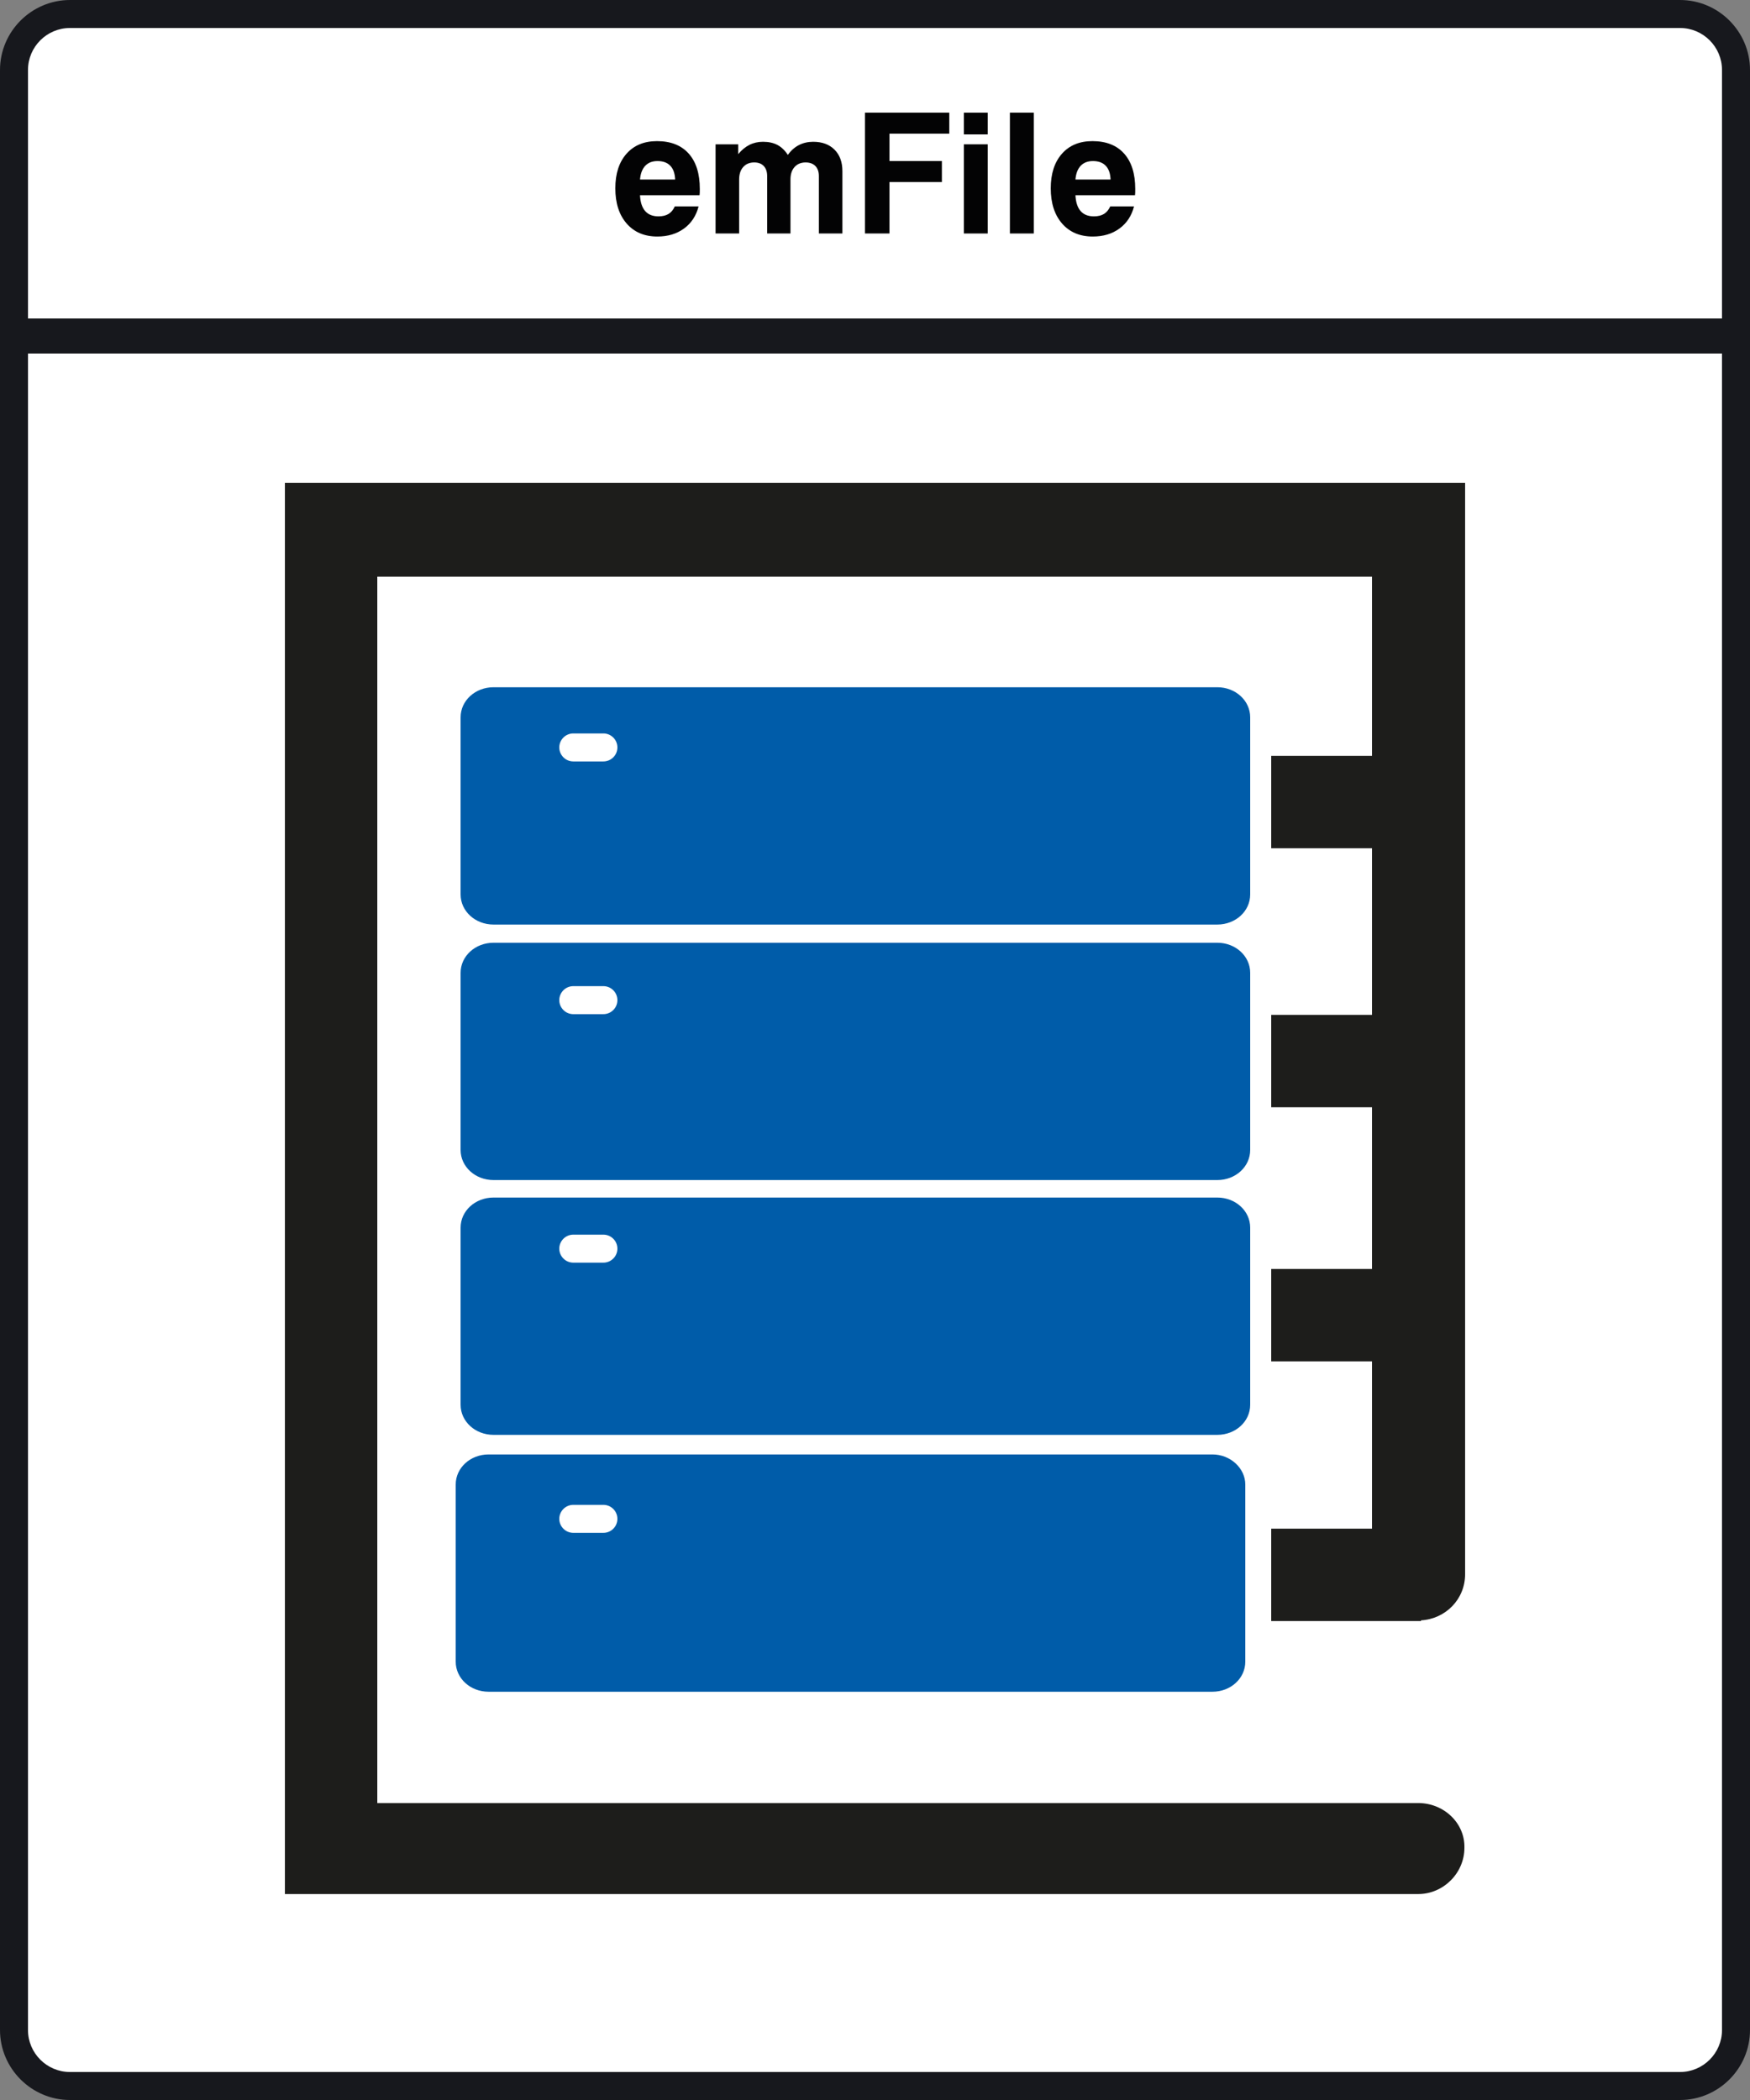
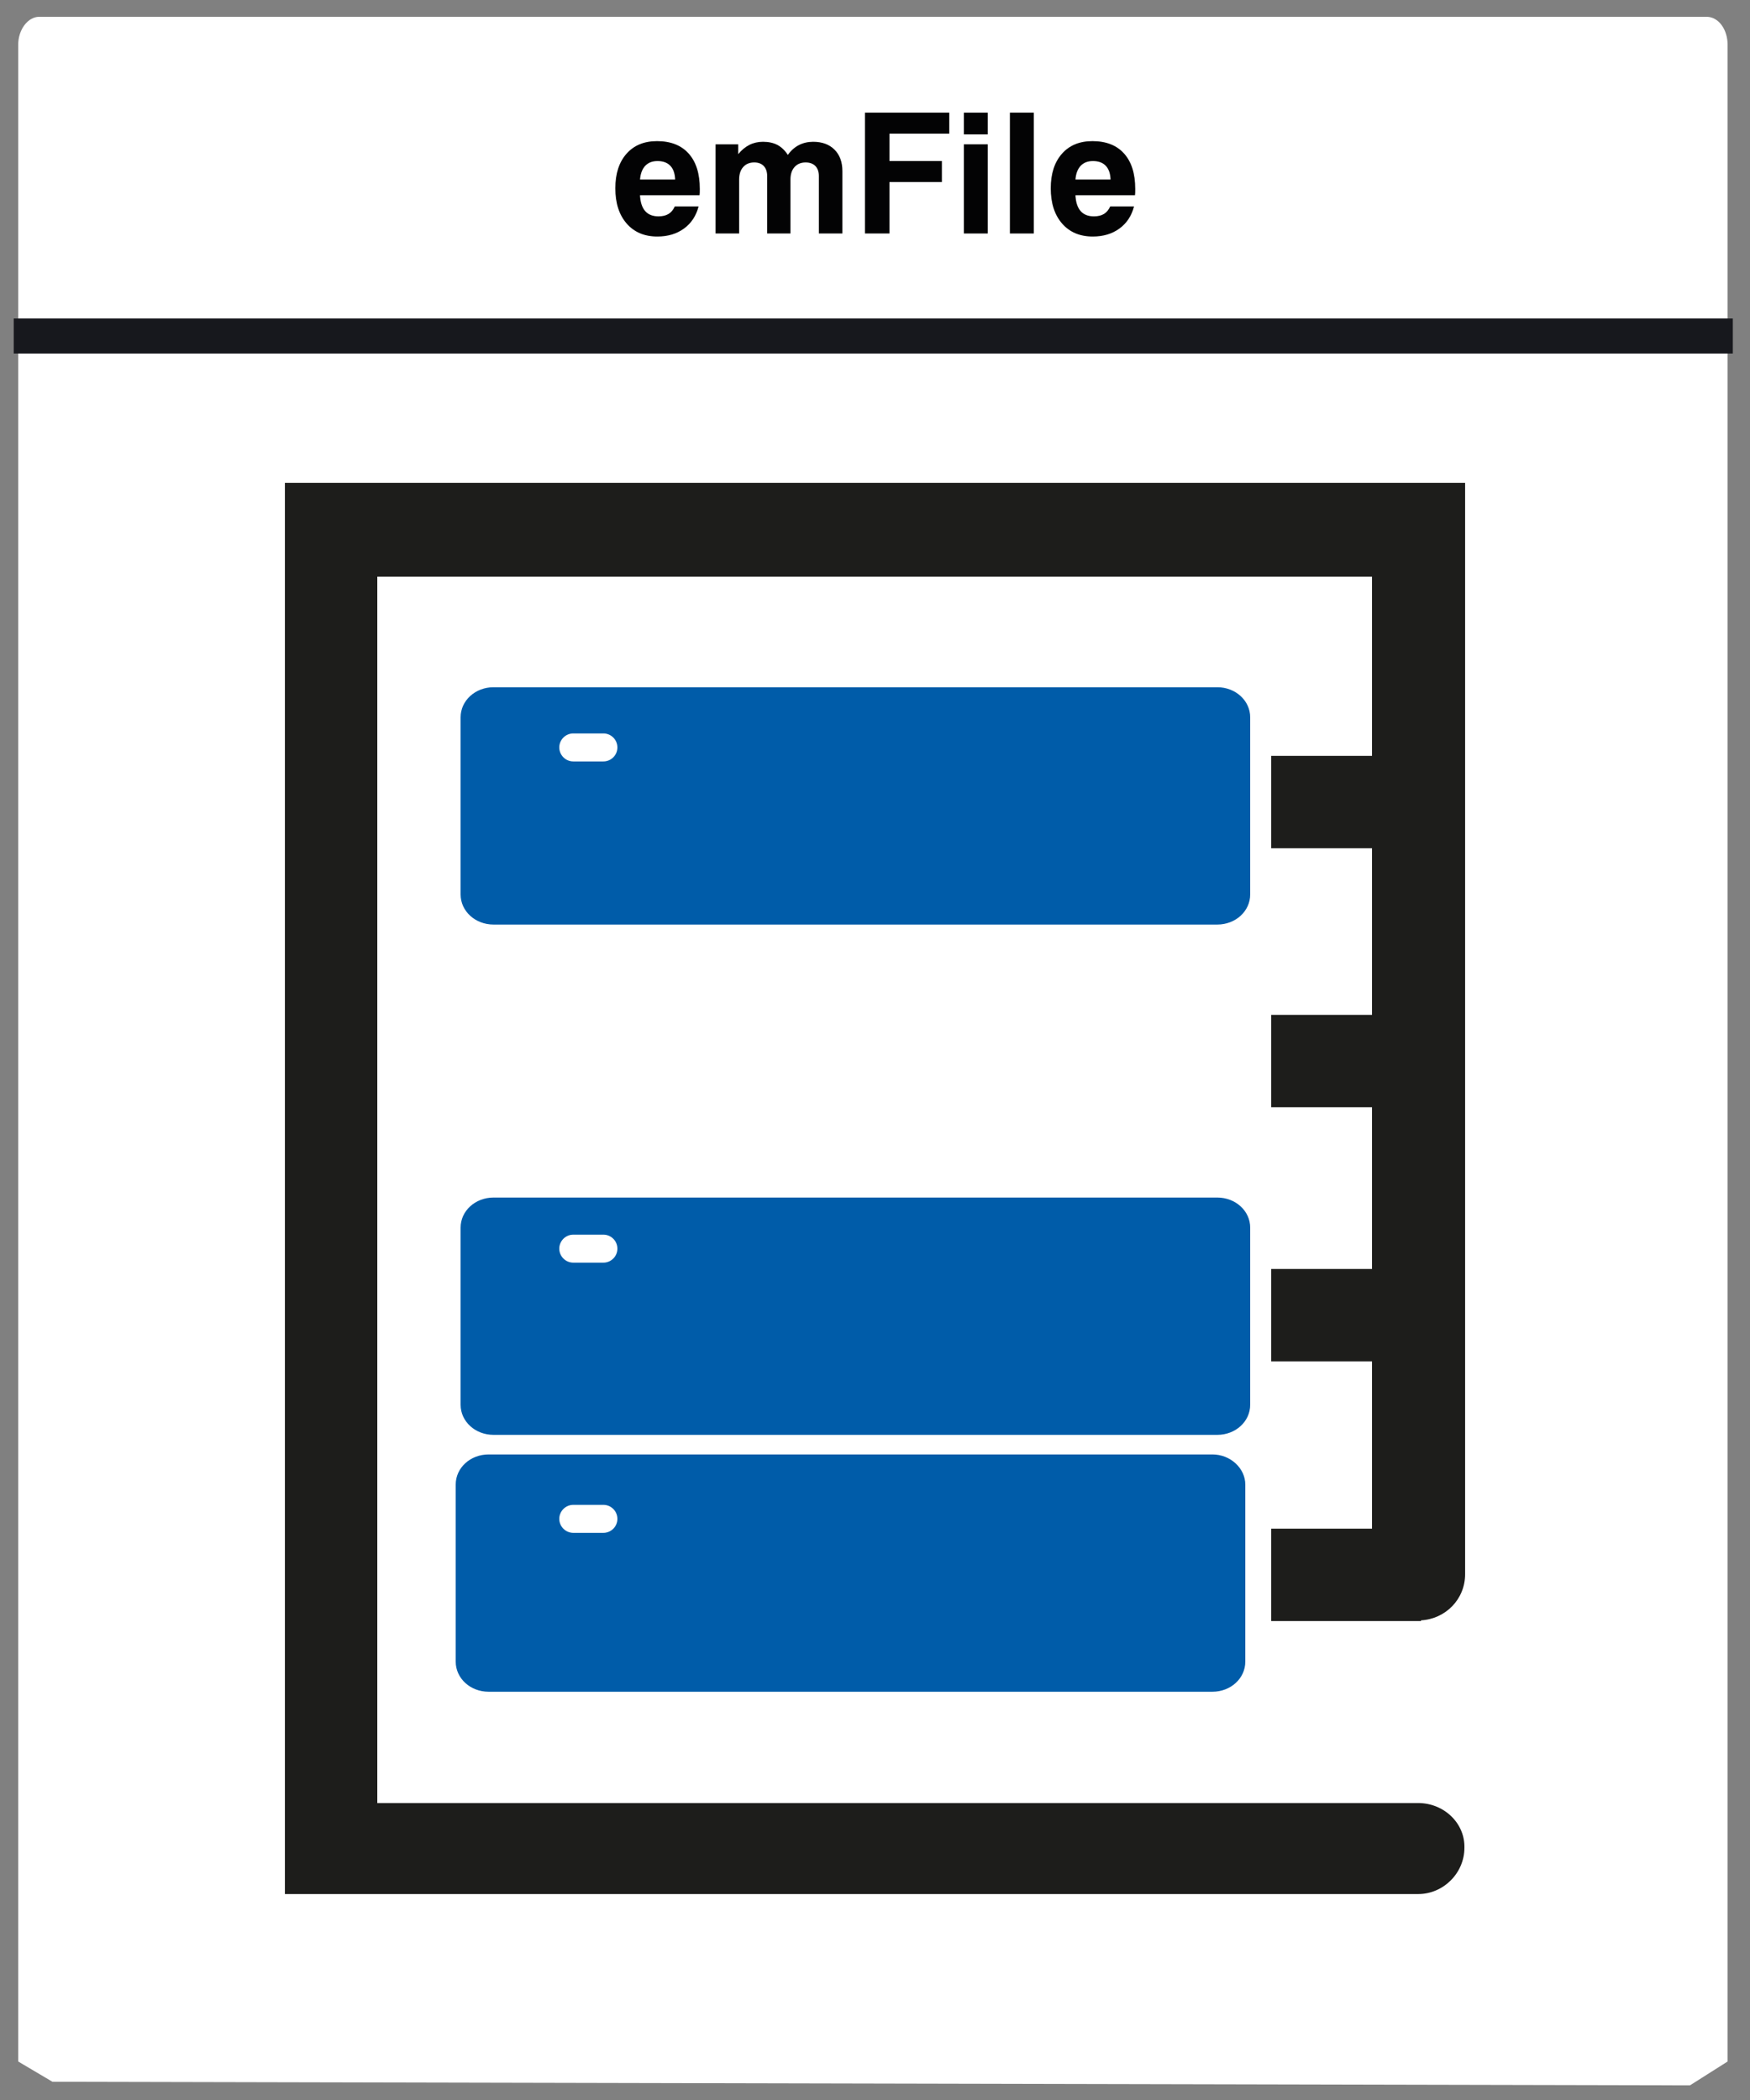
<svg xmlns="http://www.w3.org/2000/svg" version="1.1" id="Ebene_1" x="0px" y="0px" width="250px" height="300px" viewBox="83.334 100 250 300" enable-background="new 83.334 100 250 300" xml:space="preserve">
  <rect x="83.334" y="100" width="250" height="300" fill="#808080" stroke="none" />
  <g>
-     <path fill="#FFFFFF" d="M327.134,102.4c1.7,0,3,1.8,3,4v288.1l-5.378,3.409l-233.928-0.513l-4.894-2.896V106.4c0-2.2,1.4-4,3-4   H327.134z" />
+     <path fill="#FFFFFF" d="M327.134,102.4c1.7,0,3,1.8,3,4v288.1l-5.378,3.409l-233.928-0.513l-4.894-2.896V106.4c0-2.2,1.4-4,3-4   H327.134" />
    <g>
-       <path fill="#17181D" d="M323.334,104c3.309,0,6,2.692,6,6.001V390c0,3.309-2.691,6-6,6h-230c-3.309,0-6.001-2.691-6.001-6V110    c0-3.309,2.692-6,6.001-6H323.334 M323.334,100h-230c-5.5,0-10,4.5-10,10v279.999c0,5.501,4.5,10.001,10,10.001h230    c5.5,0,10-4.5,10-10.001V110C333.334,104.5,328.834,100,323.334,100L323.334,100z" />
-     </g>
+       </g>
    <line fill="none" stroke="#17181D" stroke-width="5" stroke-miterlimit="10" x1="85.295" y1="148" x2="330.879" y2="148" />
    <g>
      <rect x="90.418" y="116.1" fill="none" width="235.832" height="32" />
      <path fill="#030304" d="M179.734,129.489h3.397c-0.344,1.344-1.038,2.396-2.08,3.159c-1.043,0.762-2.313,1.142-3.813,1.142    c-1.844,0-3.305-0.619-4.383-1.858c-1.078-1.237-1.617-2.916-1.617-5.033c0-2.086,0.531-3.73,1.594-4.934    c1.062-1.203,2.516-1.805,4.359-1.805c1.953,0,3.461,0.591,4.523,1.775s1.594,2.869,1.594,5.057c0,0.243-0.002,0.424-0.007,0.545    c-0.004,0.121-0.014,0.236-0.03,0.346h-8.508c0.047,1,0.291,1.753,0.732,2.262c0.441,0.508,1.076,0.762,1.904,0.762    c0.586,0,1.066-0.115,1.441-0.345C179.219,130.331,179.516,129.974,179.734,129.489z M174.766,125.646h5.016    c-0.031-0.859-0.26-1.514-0.686-1.963c-0.427-0.449-1.037-0.674-1.834-0.674c-0.742,0-1.326,0.227-1.753,0.68    C175.084,124.141,174.836,124.794,174.766,125.646z" />
      <path fill="#030304" d="M185.559,133.355v-12.738h3.235v1.407c0.476-0.586,1.008-1.027,1.593-1.324    c0.586-0.297,1.234-0.445,1.945-0.445c0.805,0,1.492,0.15,2.062,0.451c0.57,0.3,1.066,0.775,1.488,1.424    c0.445-0.625,0.973-1.094,1.583-1.406c0.609-0.313,1.289-0.469,2.039-0.469c1.281,0,2.298,0.375,3.048,1.125    s1.125,1.773,1.125,3.07v8.906h-3.363v-8.203c0-0.617-0.166-1.096-0.498-1.436c-0.334-0.339-0.795-0.51-1.39-0.51    c-0.663,0-1.19,0.216-1.581,0.65c-0.392,0.434-0.587,1.025-0.587,1.775v7.722h-3.327v-8.18c0-0.625-0.164-1.109-0.486-1.453    c-0.325-0.344-0.78-0.515-1.365-0.515c-0.664,0-1.189,0.219-1.576,0.656c-0.387,0.438-0.58,1.036-0.58,1.792v7.699h-3.365V133.355    z" />
      <path fill="#030304" d="M206.898,133.355v-17.262h12.047v3h-8.543v3.914h7.488v3h-7.488v7.347L206.898,133.355L206.898,133.355z" />
      <path fill="#030304" d="M221.031,119.2v-3.105h3.41v3.105H221.031z M221.031,133.355v-12.738h3.41v12.738H221.031z" />
      <path fill="#030304" d="M227.605,133.355v-17.262h3.41v17.262H227.605z" />
      <path fill="#030304" d="M241.938,129.489h3.398c-0.344,1.344-1.037,2.396-2.08,3.159c-1.043,0.762-2.314,1.142-3.814,1.142    c-1.844,0-3.305-0.619-4.383-1.858c-1.078-1.237-1.617-2.916-1.617-5.033c0-2.086,0.533-3.73,1.595-4.934    c1.062-1.203,2.516-1.805,4.358-1.805c1.953,0,3.463,0.591,4.523,1.775c1.062,1.184,1.594,2.869,1.594,5.057    c0,0.243-0.001,0.424-0.006,0.545c-0.004,0.121-0.013,0.236-0.029,0.346h-8.508c0.047,1,0.291,1.753,0.732,2.262    c0.441,0.509,1.076,0.762,1.904,0.762c0.586,0,1.065-0.115,1.44-0.345S241.721,129.974,241.938,129.489z M236.969,125.646h5.016    c-0.029-0.859-0.258-1.514-0.686-1.963c-0.426-0.449-1.037-0.674-1.835-0.674c-0.741,0-1.325,0.227-1.752,0.68    C237.287,124.141,237.039,124.794,236.969,125.646z" />
    </g>
    <g>
      <g>
        <path fill="#005CA9" d="M257.234,198.177h-103.4c-2.6,0-4.7,1.9-4.7,4.302v25.299c0,2.399,2.101,4.301,4.7,4.301h103.4     c2.6,0,4.699-1.9,4.699-4.301v-25.299C261.934,200.078,259.834,198.177,257.234,198.177z M169.534,208.777h-4.302     c-1.1,0-2-0.899-2-2c0-1.102,0.9-2,2-2h4.302c1.1,0,2,0.899,2,2C171.534,207.877,170.634,208.777,169.534,208.777z" />
-         <path fill="#005CA9" d="M257.234,234.678h-103.4c-2.6,0-4.7,1.9-4.7,4.301v25.299c0,2.4,2.101,4.302,4.7,4.302h103.4     c2.6,0,4.699-1.899,4.699-4.302v-25.299C261.934,236.578,259.834,234.678,257.234,234.678z M169.534,244.879h-4.302     c-1.1,0-2-0.9-2-2c0-1.102,0.9-2,2-2h4.302c1.1,0,2,0.898,2,2C171.534,243.979,170.634,244.879,169.534,244.879z" />
        <path fill="#005CA9" d="M257.234,271.078h-103.4c-2.6,0-4.7,1.9-4.7,4.301v25.299c0,2.4,2.101,4.301,4.7,4.301h103.4     c2.6,0,4.699-1.899,4.699-4.301v-25.299C261.934,272.979,259.834,271.078,257.234,271.078z M169.534,280.379h-4.302     c-1.1,0-2-0.9-2-2c0-1.102,0.9-2,2-2h4.302c1.1,0,2,0.898,2,2C171.534,279.479,170.634,280.379,169.534,280.379z" />
        <path fill="#005CA9" d="M256.534,307.777h-103.4c-2.6,0-4.698,1.899-4.698,4.301v25.301c0,2.398,2.1,4.299,4.698,4.299h103.4     c2.6,0,4.7-1.899,4.7-4.299v-25.301C261.234,309.777,259.134,307.777,256.534,307.777z M169.534,318.979h-4.302     c-1.1,0-2-0.899-2-2c0-1.1,0.9-2,2-2h4.302c1.1,0,2,0.9,2,2C171.534,318.079,170.634,318.979,169.534,318.979z" />
      </g>
      <g>
        <path fill="#1D1D1B" d="M285.934,357.578H137.234v-175.2h142.101v25.601h-14.399v13.199h14.399v23.801h-14.399v13.201h14.399     v23.1h-14.399v13.201h14.399v23.899h-14.399v13.199h21.399v-0.101c3.5-0.201,6.3-3,6.3-6.601V168.979h-168.6v201.6h161.898     c3.602,0,6.602-3,6.602-6.601C292.634,360.479,289.634,357.578,285.934,357.578z" />
      </g>
    </g>
  </g>
</svg>